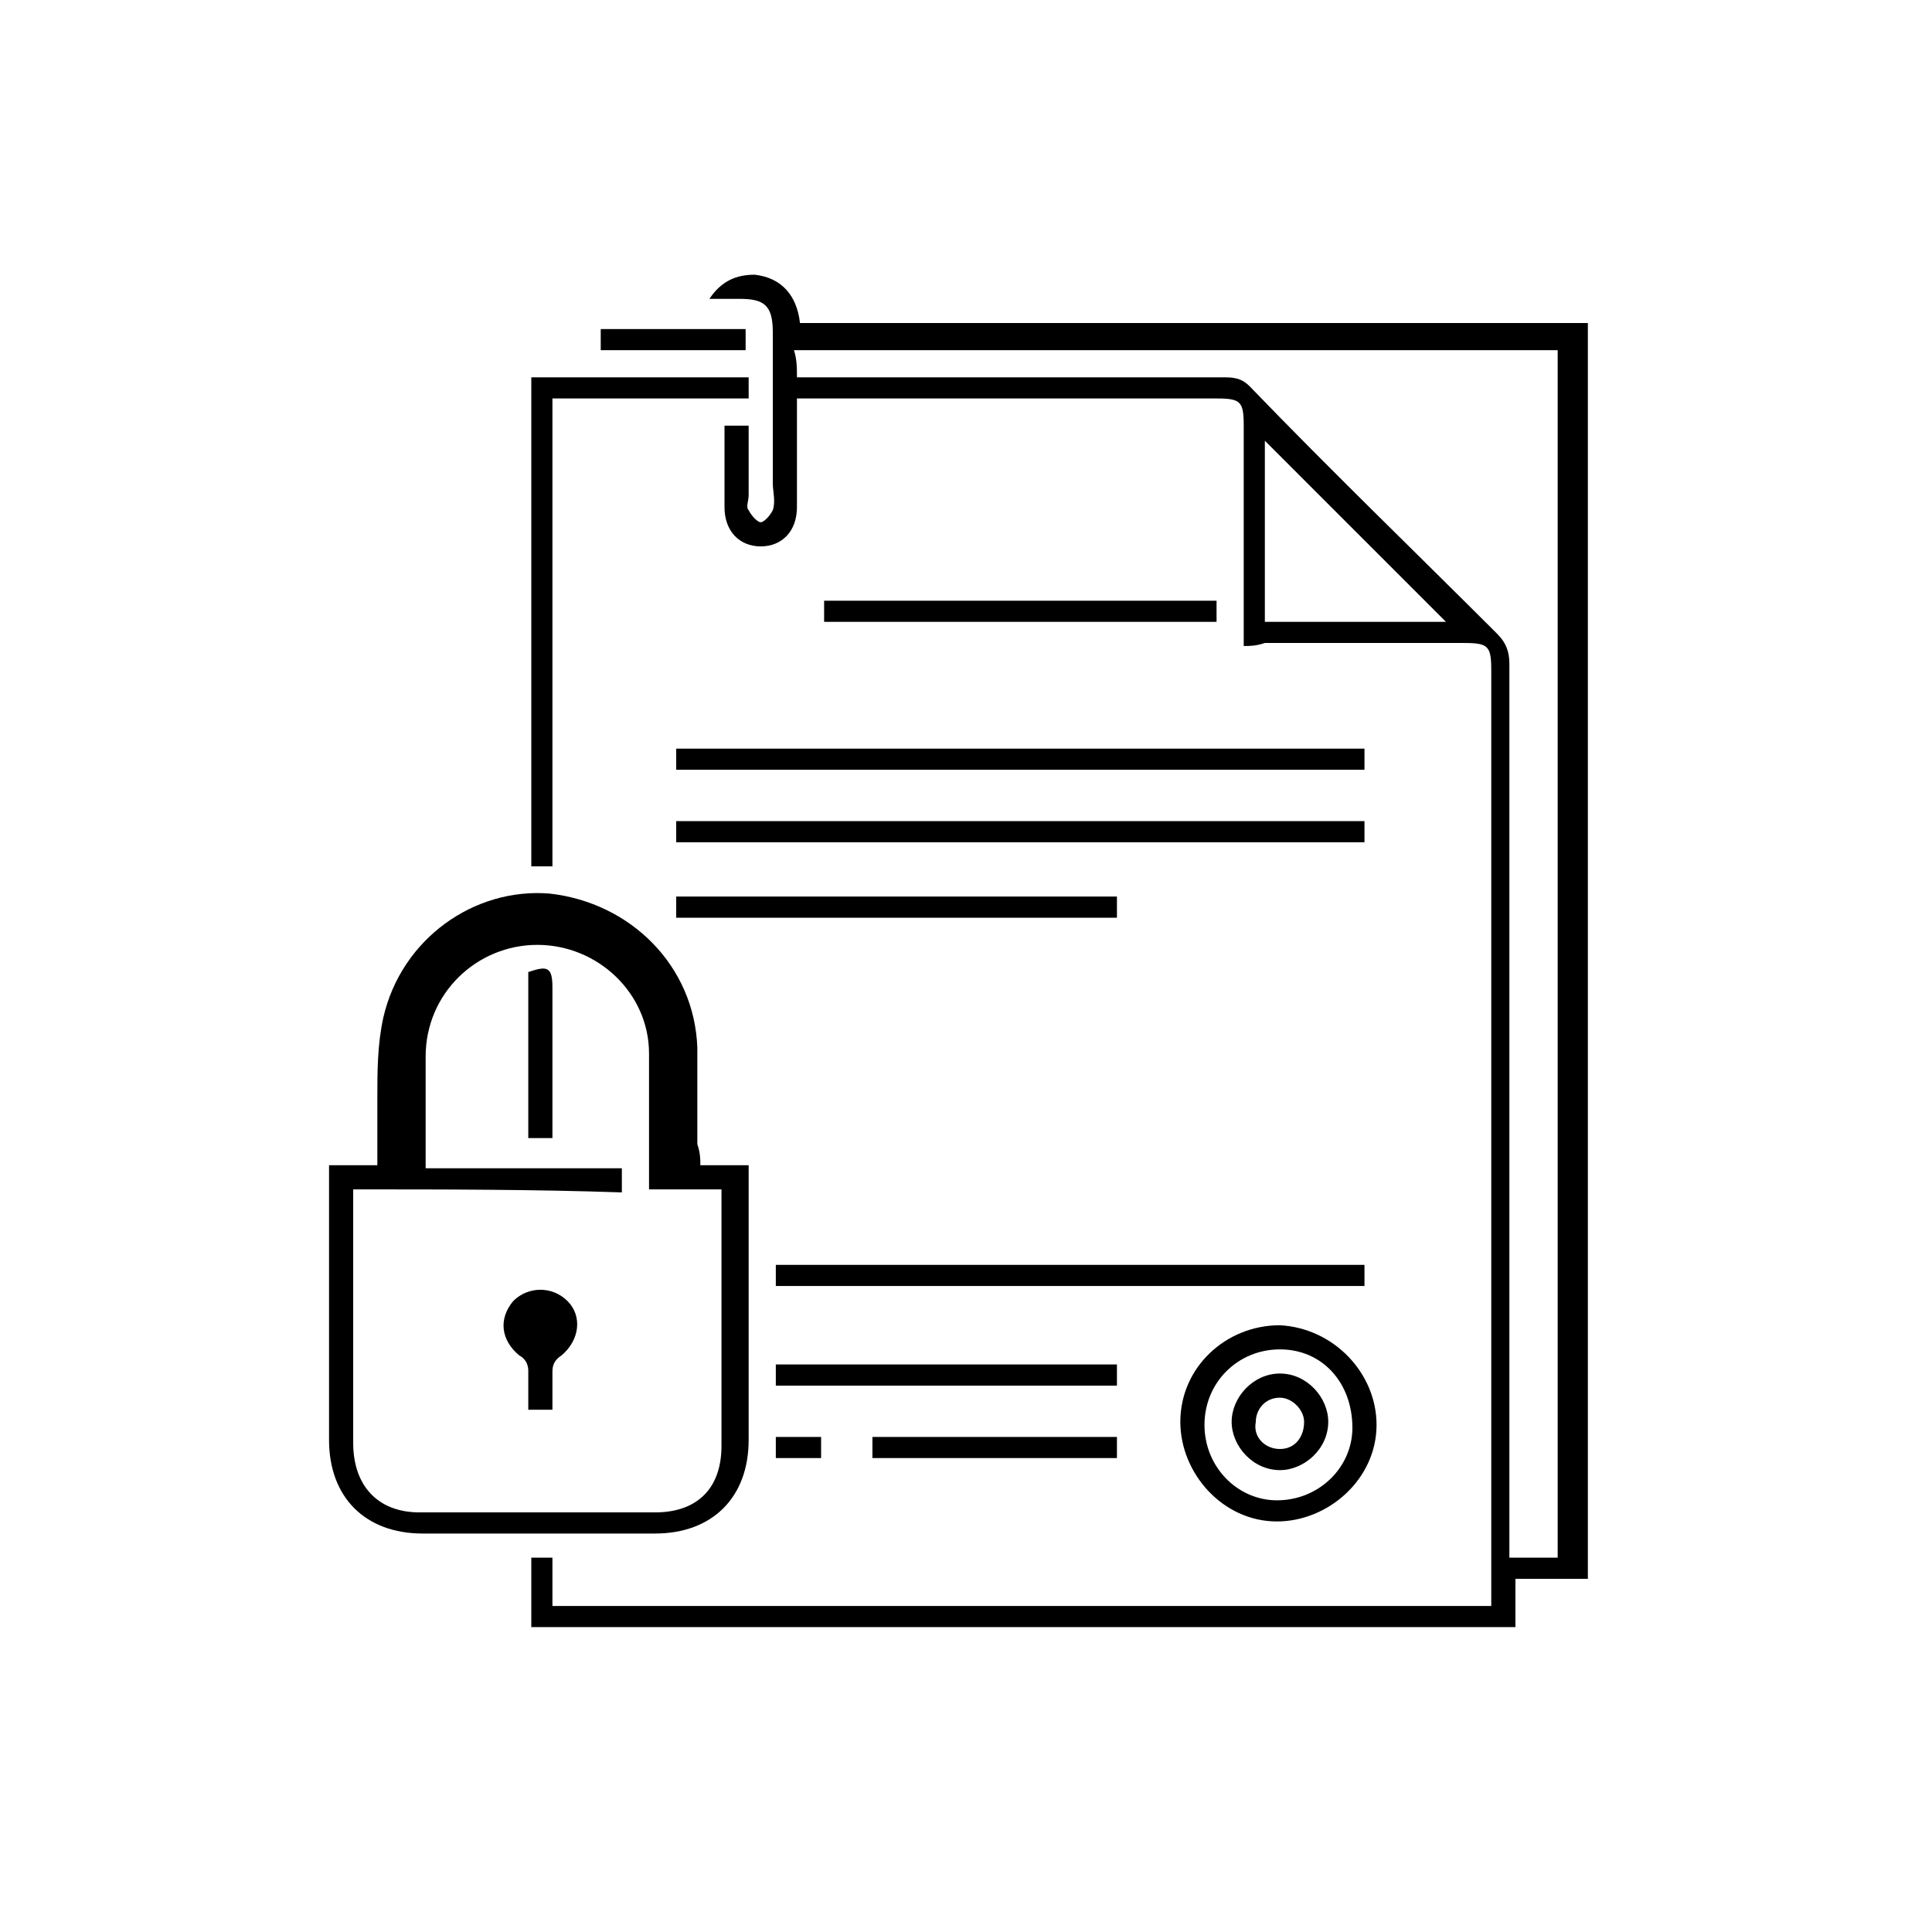
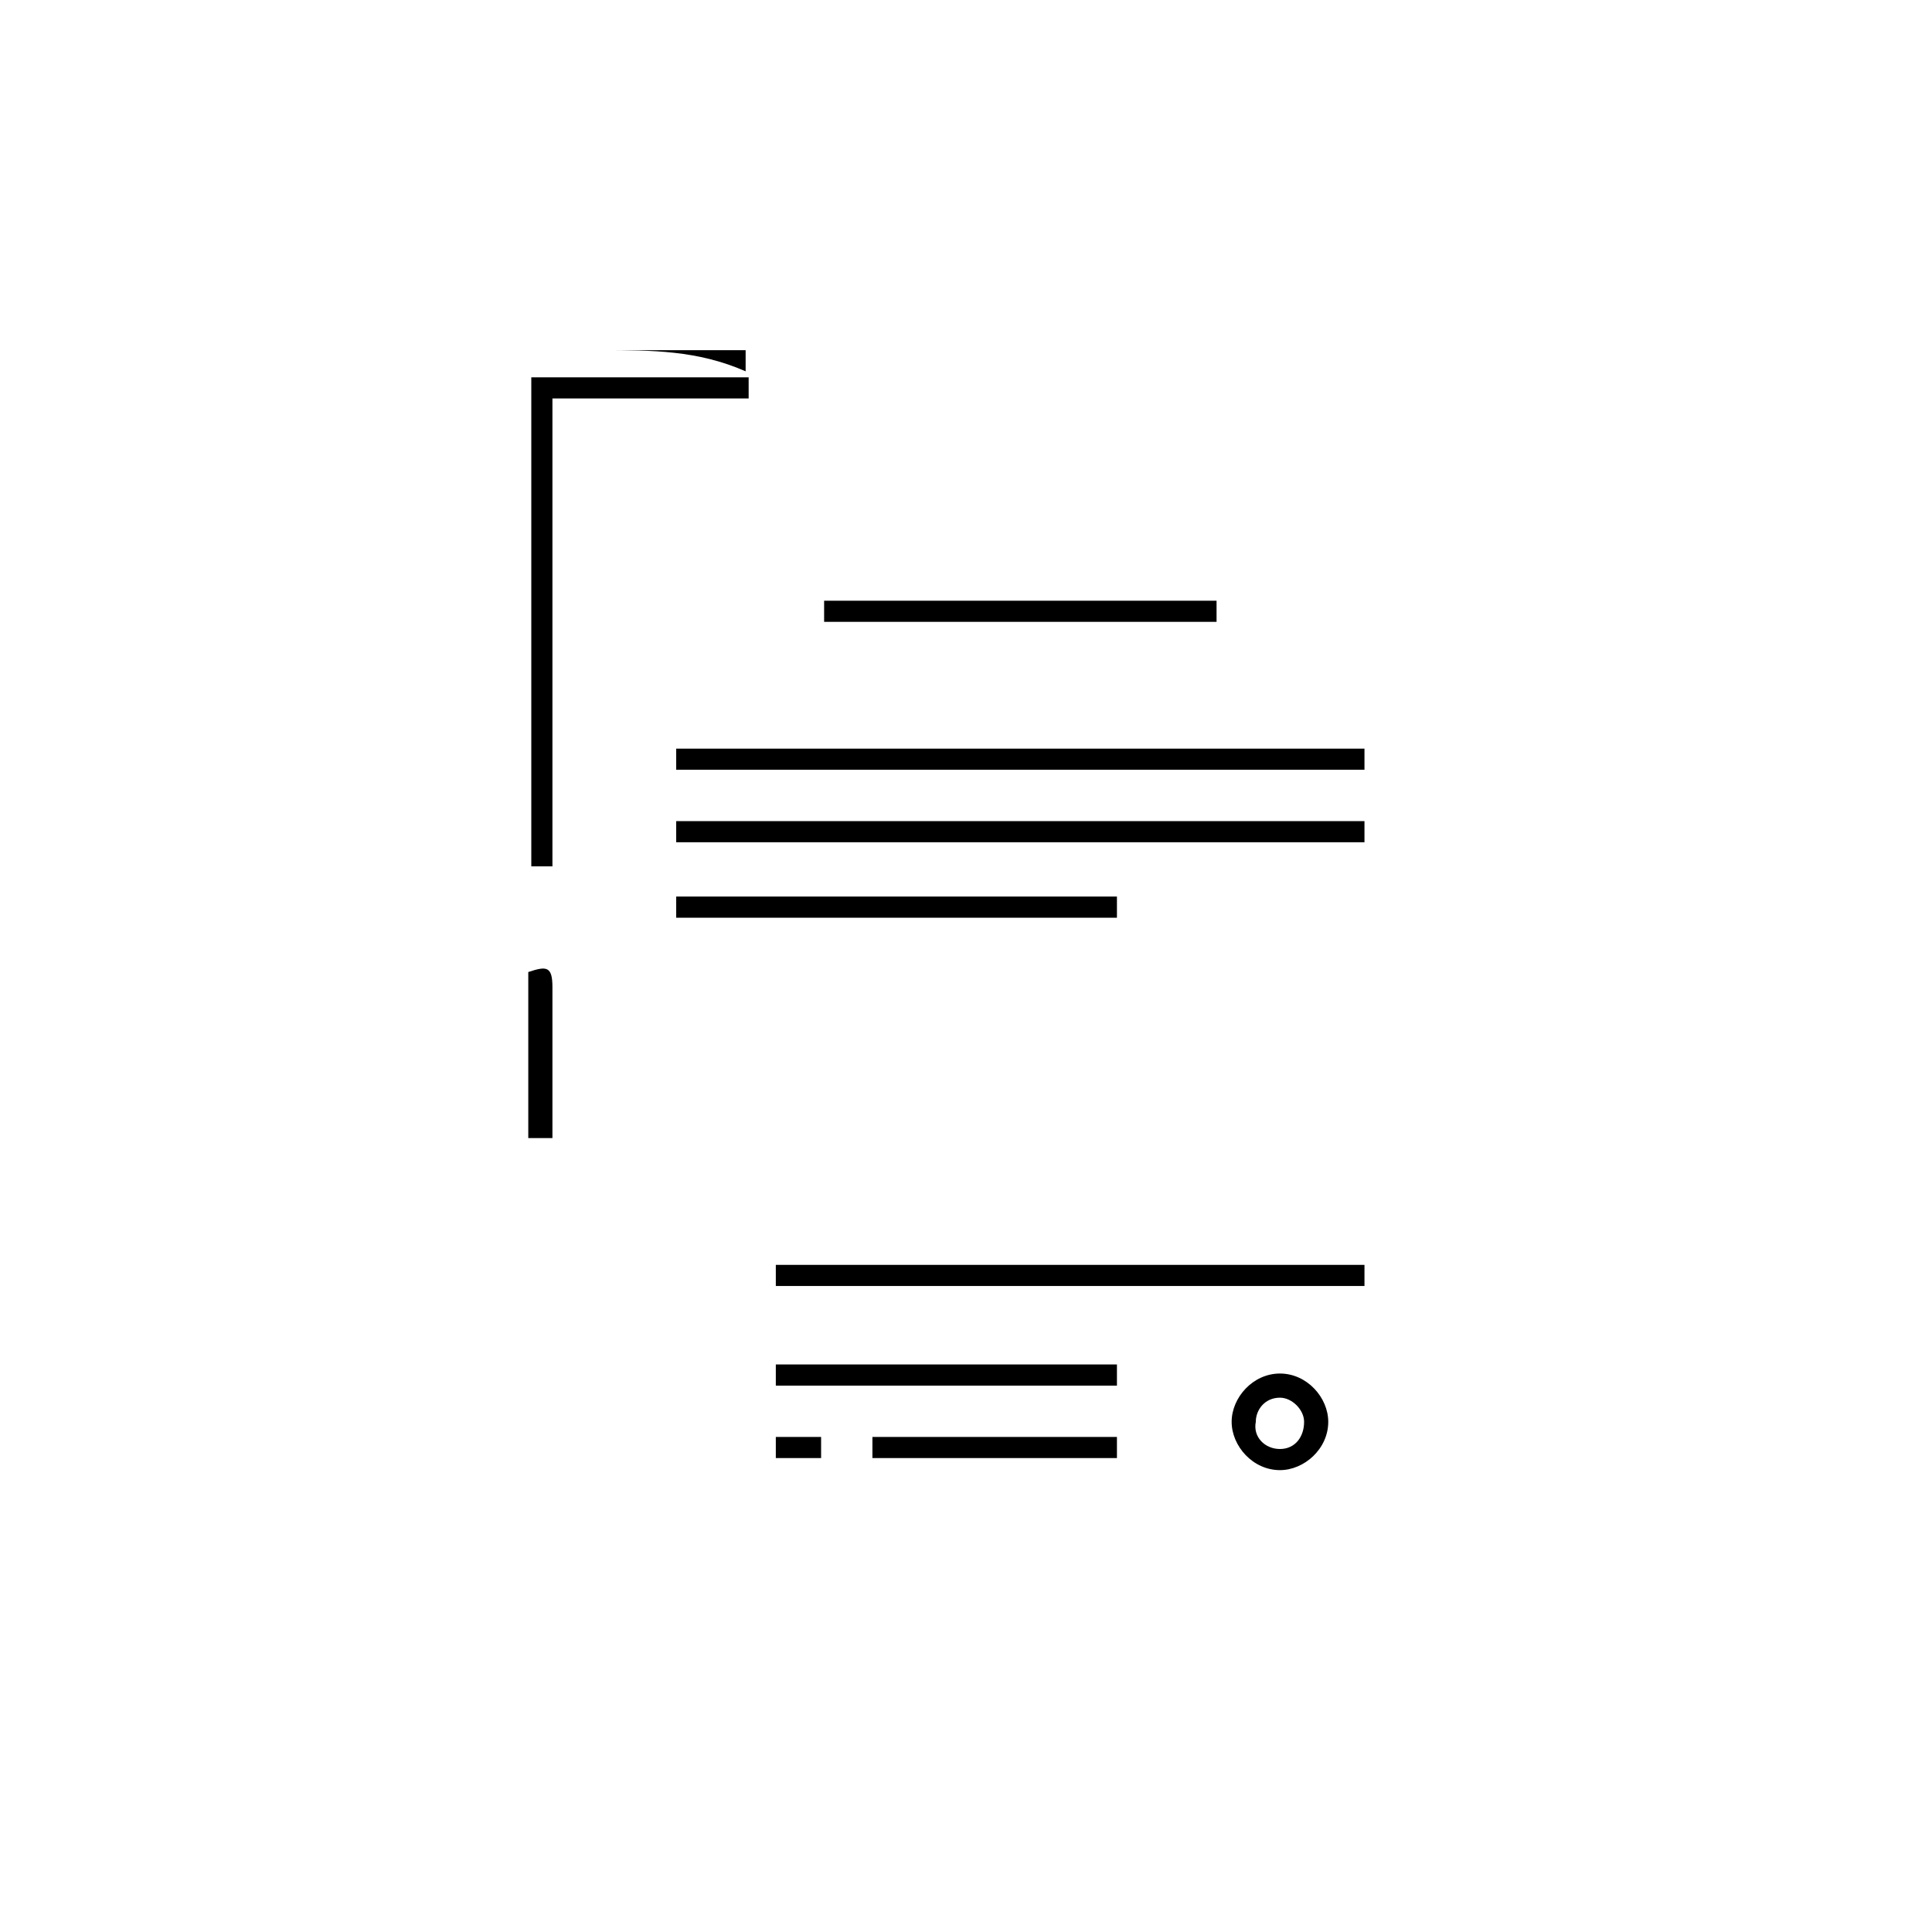
<svg xmlns="http://www.w3.org/2000/svg" version="1.1" id="Icons" x="0px" y="0px" viewBox="0 0 64 64" style="enable-background:new 0 0 64 64;" xml:space="preserve">
  <g>
-     <path d="M41.2,21.4c0-2.5,0-4.9,0-7.3c0-0.8-0.1-0.9-0.9-0.9c-4.4,0-8.8,0-13.3,0c-0.2,0-0.3,0-0.6,0c0,0.2,0,0.4,0,0.6   c0,1,0,2,0,3c0,0.8-0.5,1.3-1.2,1.3c-0.7,0-1.2-0.5-1.2-1.3c0-0.9,0-1.8,0-2.7c0.3,0,0.5,0,0.8,0c0,0.8,0,1.6,0,2.3   c0,0.2-0.1,0.4,0,0.5c0.1,0.2,0.3,0.4,0.4,0.4c0.1,0,0.3-0.2,0.4-0.4c0.1-0.3,0-0.6,0-0.9c0-1.7,0-3.3,0-5c0-0.9-0.3-1.1-1.1-1.1   c-0.3,0-0.6,0-1,0c0.4-0.6,0.9-0.8,1.5-0.8c0.9,0.1,1.4,0.7,1.5,1.6c8.7,0,17.4,0,26.1,0c0,13.9,0,27.7,0,41.6c-0.8,0-1.6,0-2.4,0   c0,0.6,0,1.1,0,1.6c-10.9,0-21.7,0-32.6,0c0-0.8,0-1.5,0-2.3c0.2,0,0.5,0,0.7,0c0,0.5,0,1,0,1.6c10.4,0,20.7,0,31.1,0   c0-0.2,0-0.4,0-0.6c0-10.1,0-20.2,0-30.4c0-0.8-0.1-0.9-0.9-0.9c-2.2,0-4.4,0-6.6,0C41.6,21.4,41.4,21.4,41.2,21.4z M26.4,12.5   c0.3,0,0.5,0,0.7,0c4.5,0,9,0,13.5,0c0.4,0,0.6,0.1,0.8,0.3c2.7,2.8,5.5,5.5,8.2,8.2c0.3,0.3,0.4,0.6,0.4,1c0,9.6,0,19.3,0,28.9   c0,0.2,0,0.5,0,0.7c0.6,0,1.1,0,1.6,0c0-13.3,0-26.7,0-40c-8.5,0-16.9,0-25.3,0C26.4,11.9,26.4,12.2,26.4,12.5z M47.9,20.6   c-2-2-4-4-6-6c0,1.9,0,4,0,6C44,20.6,46,20.6,47.9,20.6z" />
-     <path d="M23.2,38.6c0.6,0,1.1,0,1.6,0c0,0.2,0,0.4,0,0.5c0,2.9,0,5.7,0,8.6c0,1.9-1.2,3.1-3.1,3.1c-2.6,0-5.1,0-7.7,0   c-1.9,0-3.1-1.2-3.1-3.1c0-3,0-6,0-9.1c0.5,0,1,0,1.6,0c0-0.8,0-1.5,0-2.2c0-0.9,0-1.8,0.2-2.7c0.6-2.6,3-4.3,5.5-4.1   c2.7,0.3,4.8,2.4,4.9,5.1c0,1.1,0,2.1,0,3.2C23.2,38.2,23.2,38.4,23.2,38.6z M11.7,39.4c0,0.2,0,0.4,0,0.6c0,2.6,0,5.2,0,7.8   c0,1.4,0.8,2.3,2.2,2.3c2.6,0,5.2,0,7.8,0c1.4,0,2.2-0.8,2.2-2.2c0-2.6,0-5.3,0-7.9c0-0.2,0-0.3,0-0.6c-0.8,0-1.6,0-2.4,0   c0-0.1,0-0.1,0-0.2c0-1.4,0-2.9,0-4.3c0-2-1.7-3.6-3.7-3.6c-2,0-3.7,1.6-3.7,3.7c0,1.1,0,2.2,0,3.3c0,0.1,0,0.3,0,0.4   c2.2,0,4.3,0,6.5,0c0,0.3,0,0.5,0,0.8C17.7,39.4,14.7,39.4,11.7,39.4z" />
    <path d="M18.3,28.7c-0.3,0-0.5,0-0.7,0c0-5.4,0-10.8,0-16.2c2.4,0,4.8,0,7.2,0c0,0.2,0,0.4,0,0.7c-2.1,0-4.3,0-6.5,0   C18.3,18.4,18.3,23.6,18.3,28.7z" />
    <path d="M22.4,25.5c0-0.3,0-0.5,0-0.7c7.6,0,15.2,0,22.8,0c0,0.2,0,0.5,0,0.7C37.6,25.5,30,25.5,22.4,25.5z" />
    <path d="M22.4,27.9c0-0.3,0-0.5,0-0.7c7.6,0,15.2,0,22.8,0c0,0.3,0,0.5,0,0.7C37.6,27.9,30,27.9,22.4,27.9z" />
    <path d="M45.2,41.9c0,0.2,0,0.4,0,0.7c-6.5,0-13,0-19.5,0c0-0.2,0-0.4,0-0.7C32.2,41.9,38.7,41.9,45.2,41.9z" />
-     <path d="M45.6,47.2c0,1.8-1.6,3.2-3.3,3.2c-1.8,0-3.2-1.6-3.2-3.3c0-1.8,1.5-3.2,3.3-3.2C44.2,44,45.6,45.5,45.6,47.2z M42.4,44.7   c-1.4,0-2.5,1.1-2.5,2.5c0,1.4,1.1,2.5,2.4,2.5c1.4,0,2.5-1.1,2.5-2.4C44.8,45.8,43.8,44.7,42.4,44.7z" />
    <path d="M22.4,30.4c0-0.2,0-0.4,0-0.7c4.9,0,9.7,0,14.6,0c0,0.2,0,0.4,0,0.7C32.2,30.4,27.3,30.4,22.4,30.4z" />
    <path d="M27.3,20.6c0-0.3,0-0.5,0-0.7c4.3,0,8.6,0,13,0c0,0.2,0,0.5,0,0.7C35.9,20.6,31.6,20.6,27.3,20.6z" />
    <path d="M25.7,45.9c0-0.3,0-0.5,0-0.7c3.8,0,7.6,0,11.3,0c0,0.2,0,0.5,0,0.7C33.2,45.9,29.5,45.9,25.7,45.9z" />
    <path d="M37,47.6c0,0.2,0,0.4,0,0.7c-2.7,0-5.4,0-8.1,0c0-0.2,0-0.4,0-0.7C31.6,47.6,34.3,47.6,37,47.6z" />
-     <path d="M19.9,11.6c0-0.3,0-0.5,0-0.7c1.6,0,3.2,0,4.8,0c0,0.3,0,0.5,0,0.7C23.1,11.6,21.6,11.6,19.9,11.6z" />
+     <path d="M19.9,11.6c1.6,0,3.2,0,4.8,0c0,0.3,0,0.5,0,0.7C23.1,11.6,21.6,11.6,19.9,11.6z" />
    <path d="M27.2,47.6c0,0.3,0,0.5,0,0.7c-0.5,0-1,0-1.5,0c0-0.2,0-0.5,0-0.7C26.2,47.6,26.7,47.6,27.2,47.6z" />
-     <path d="M18.3,46.7c-0.3,0-0.5,0-0.8,0c0-0.4,0-0.9,0-1.3c0-0.2-0.1-0.4-0.3-0.5c-0.6-0.5-0.7-1.2-0.2-1.8c0.5-0.5,1.3-0.5,1.8,0   c0.5,0.5,0.4,1.3-0.2,1.8c-0.3,0.2-0.3,0.4-0.3,0.6C18.3,45.9,18.3,46.3,18.3,46.7z" />
    <path d="M18.3,37.7c-0.3,0-0.5,0-0.8,0c0-1.9,0-3.7,0-5.5c0.6-0.2,0.8-0.2,0.8,0.5c0,1.5,0,3,0,4.5C18.3,37.4,18.3,37.5,18.3,37.7z   " />
    <path d="M42.4,45.5c0.9,0,1.6,0.8,1.6,1.6c0,0.9-0.8,1.6-1.6,1.6c-0.9,0-1.6-0.8-1.6-1.6C40.8,46.3,41.5,45.5,42.4,45.5z M42.4,48   c0.5,0,0.8-0.4,0.8-0.9c0-0.4-0.4-0.8-0.8-0.8c-0.5,0-0.8,0.4-0.8,0.8C41.5,47.6,41.9,48,42.4,48z" />
  </g>
</svg>